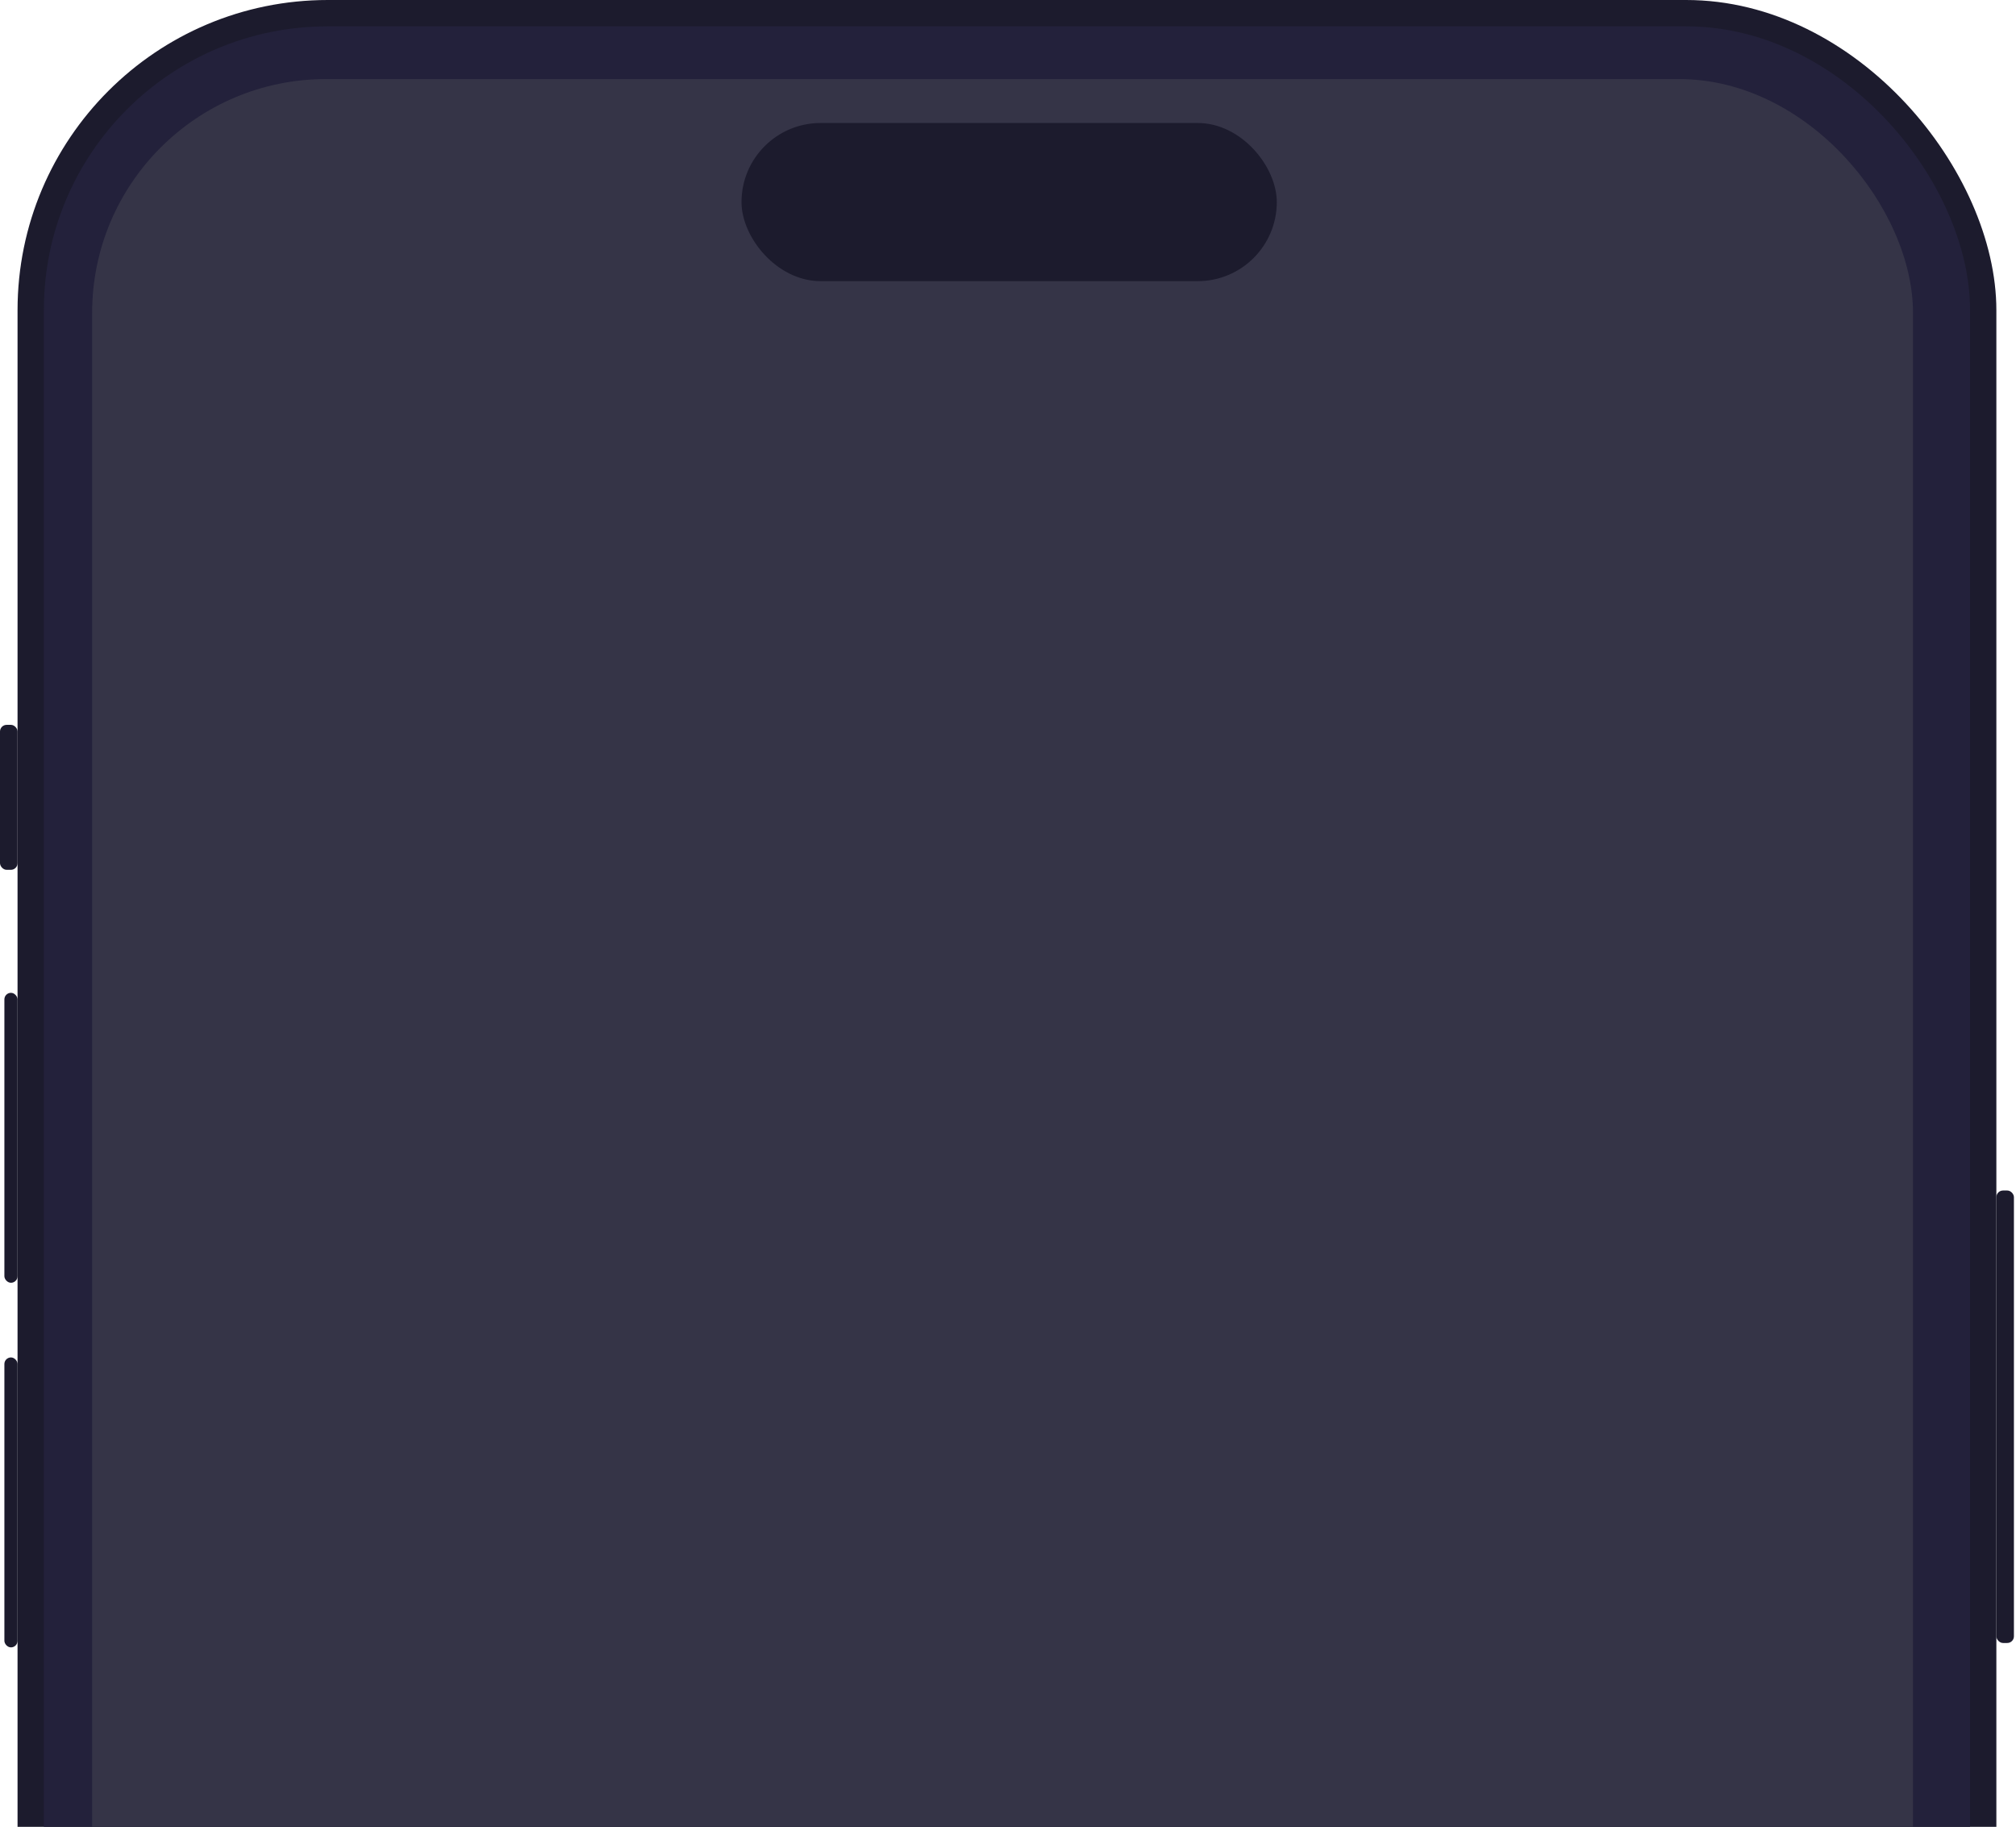
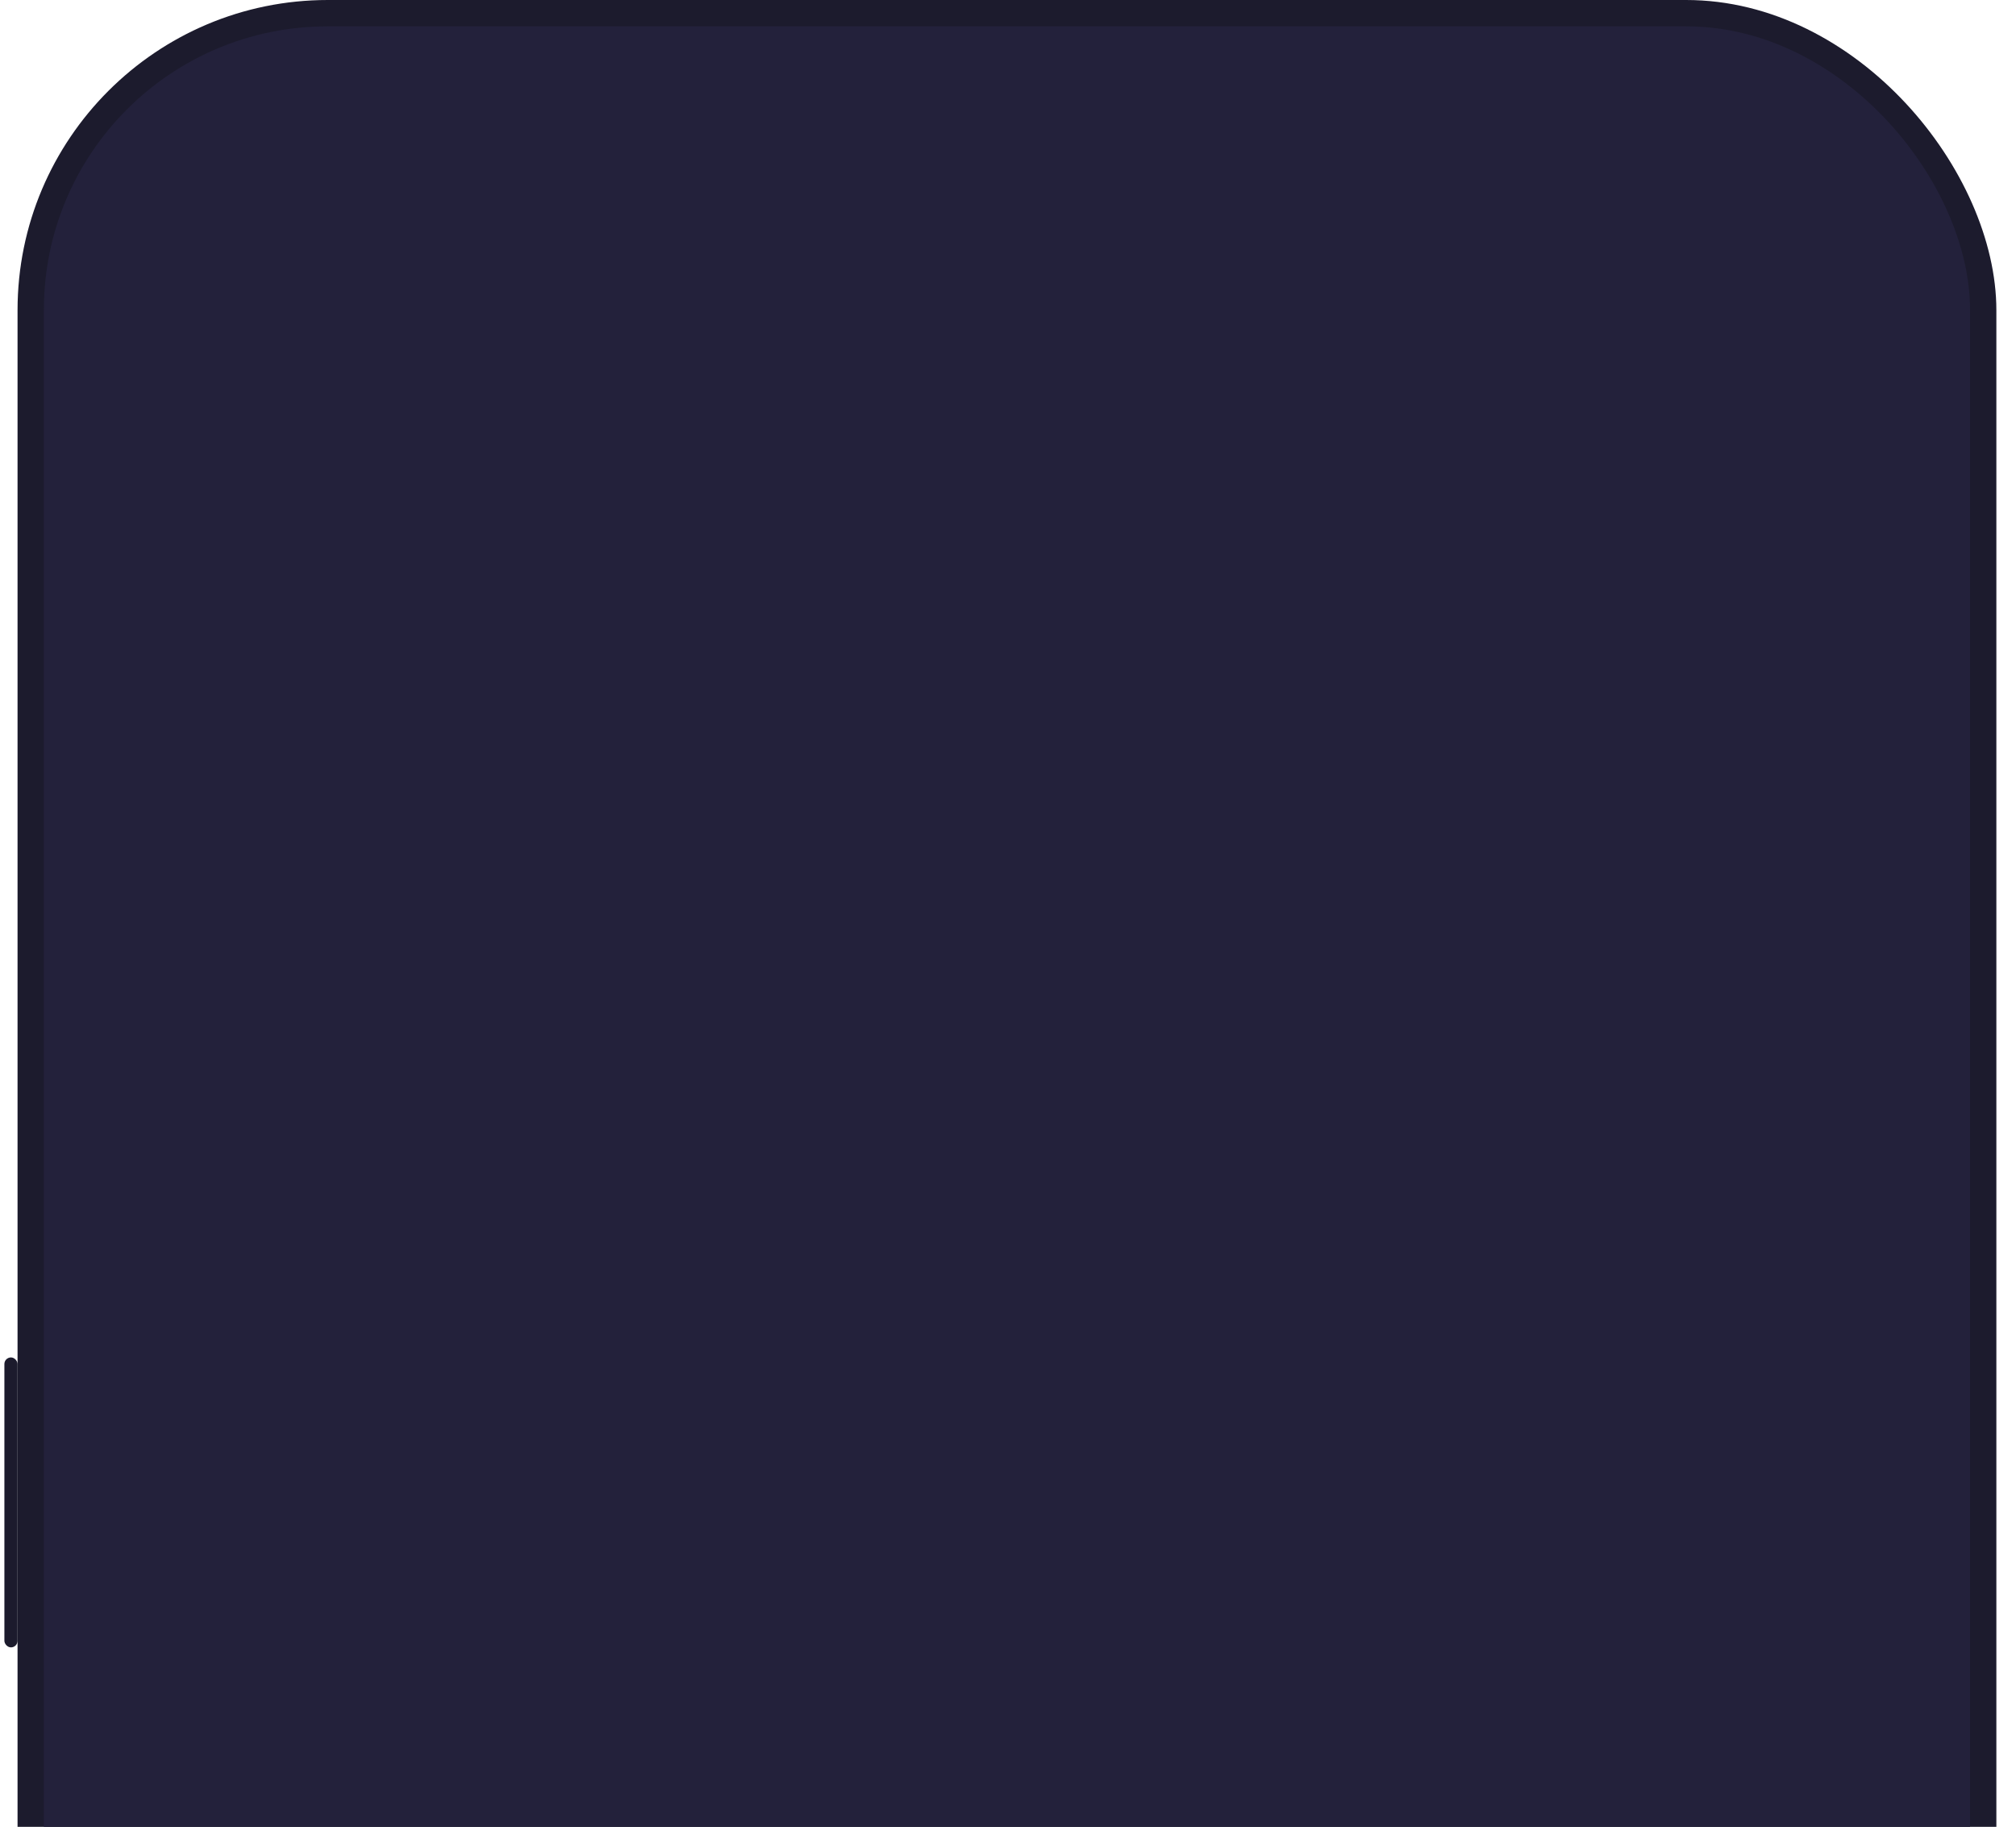
<svg xmlns="http://www.w3.org/2000/svg" width="459" height="416" viewBox="0 0 459 416" fill="none">
  <rect x="3.996" width="450.534" height="935.334" rx="70.642" fill="#1C1B2D" />
  <rect x="9.99" y="6.002" width="438.546" height="923.33" rx="64.567" fill="#23213B" />
-   <rect x="0.999" y="226.081" width="2.997" height="66.024" rx="1.498" fill="#1C1B2D" />
  <rect x="0.999" y="309.11" width="2.997" height="66.024" rx="1.498" fill="#1C1B2D" />
-   <rect y="165.059" width="3.996" height="33.012" rx="1.518" fill="#1C1B2D" />
-   <rect x="454.53" y="271.097" width="3.996" height="103.037" rx="1.518" fill="#1C1B2D" />
-   <rect x="20.978" y="18.006" width="414.571" height="898.321" rx="53.249" fill="#353447" />
-   <rect x="168.825" y="28.01" width="121.874" height="36.013" rx="18.006" fill="#1C1B2D" />
</svg>